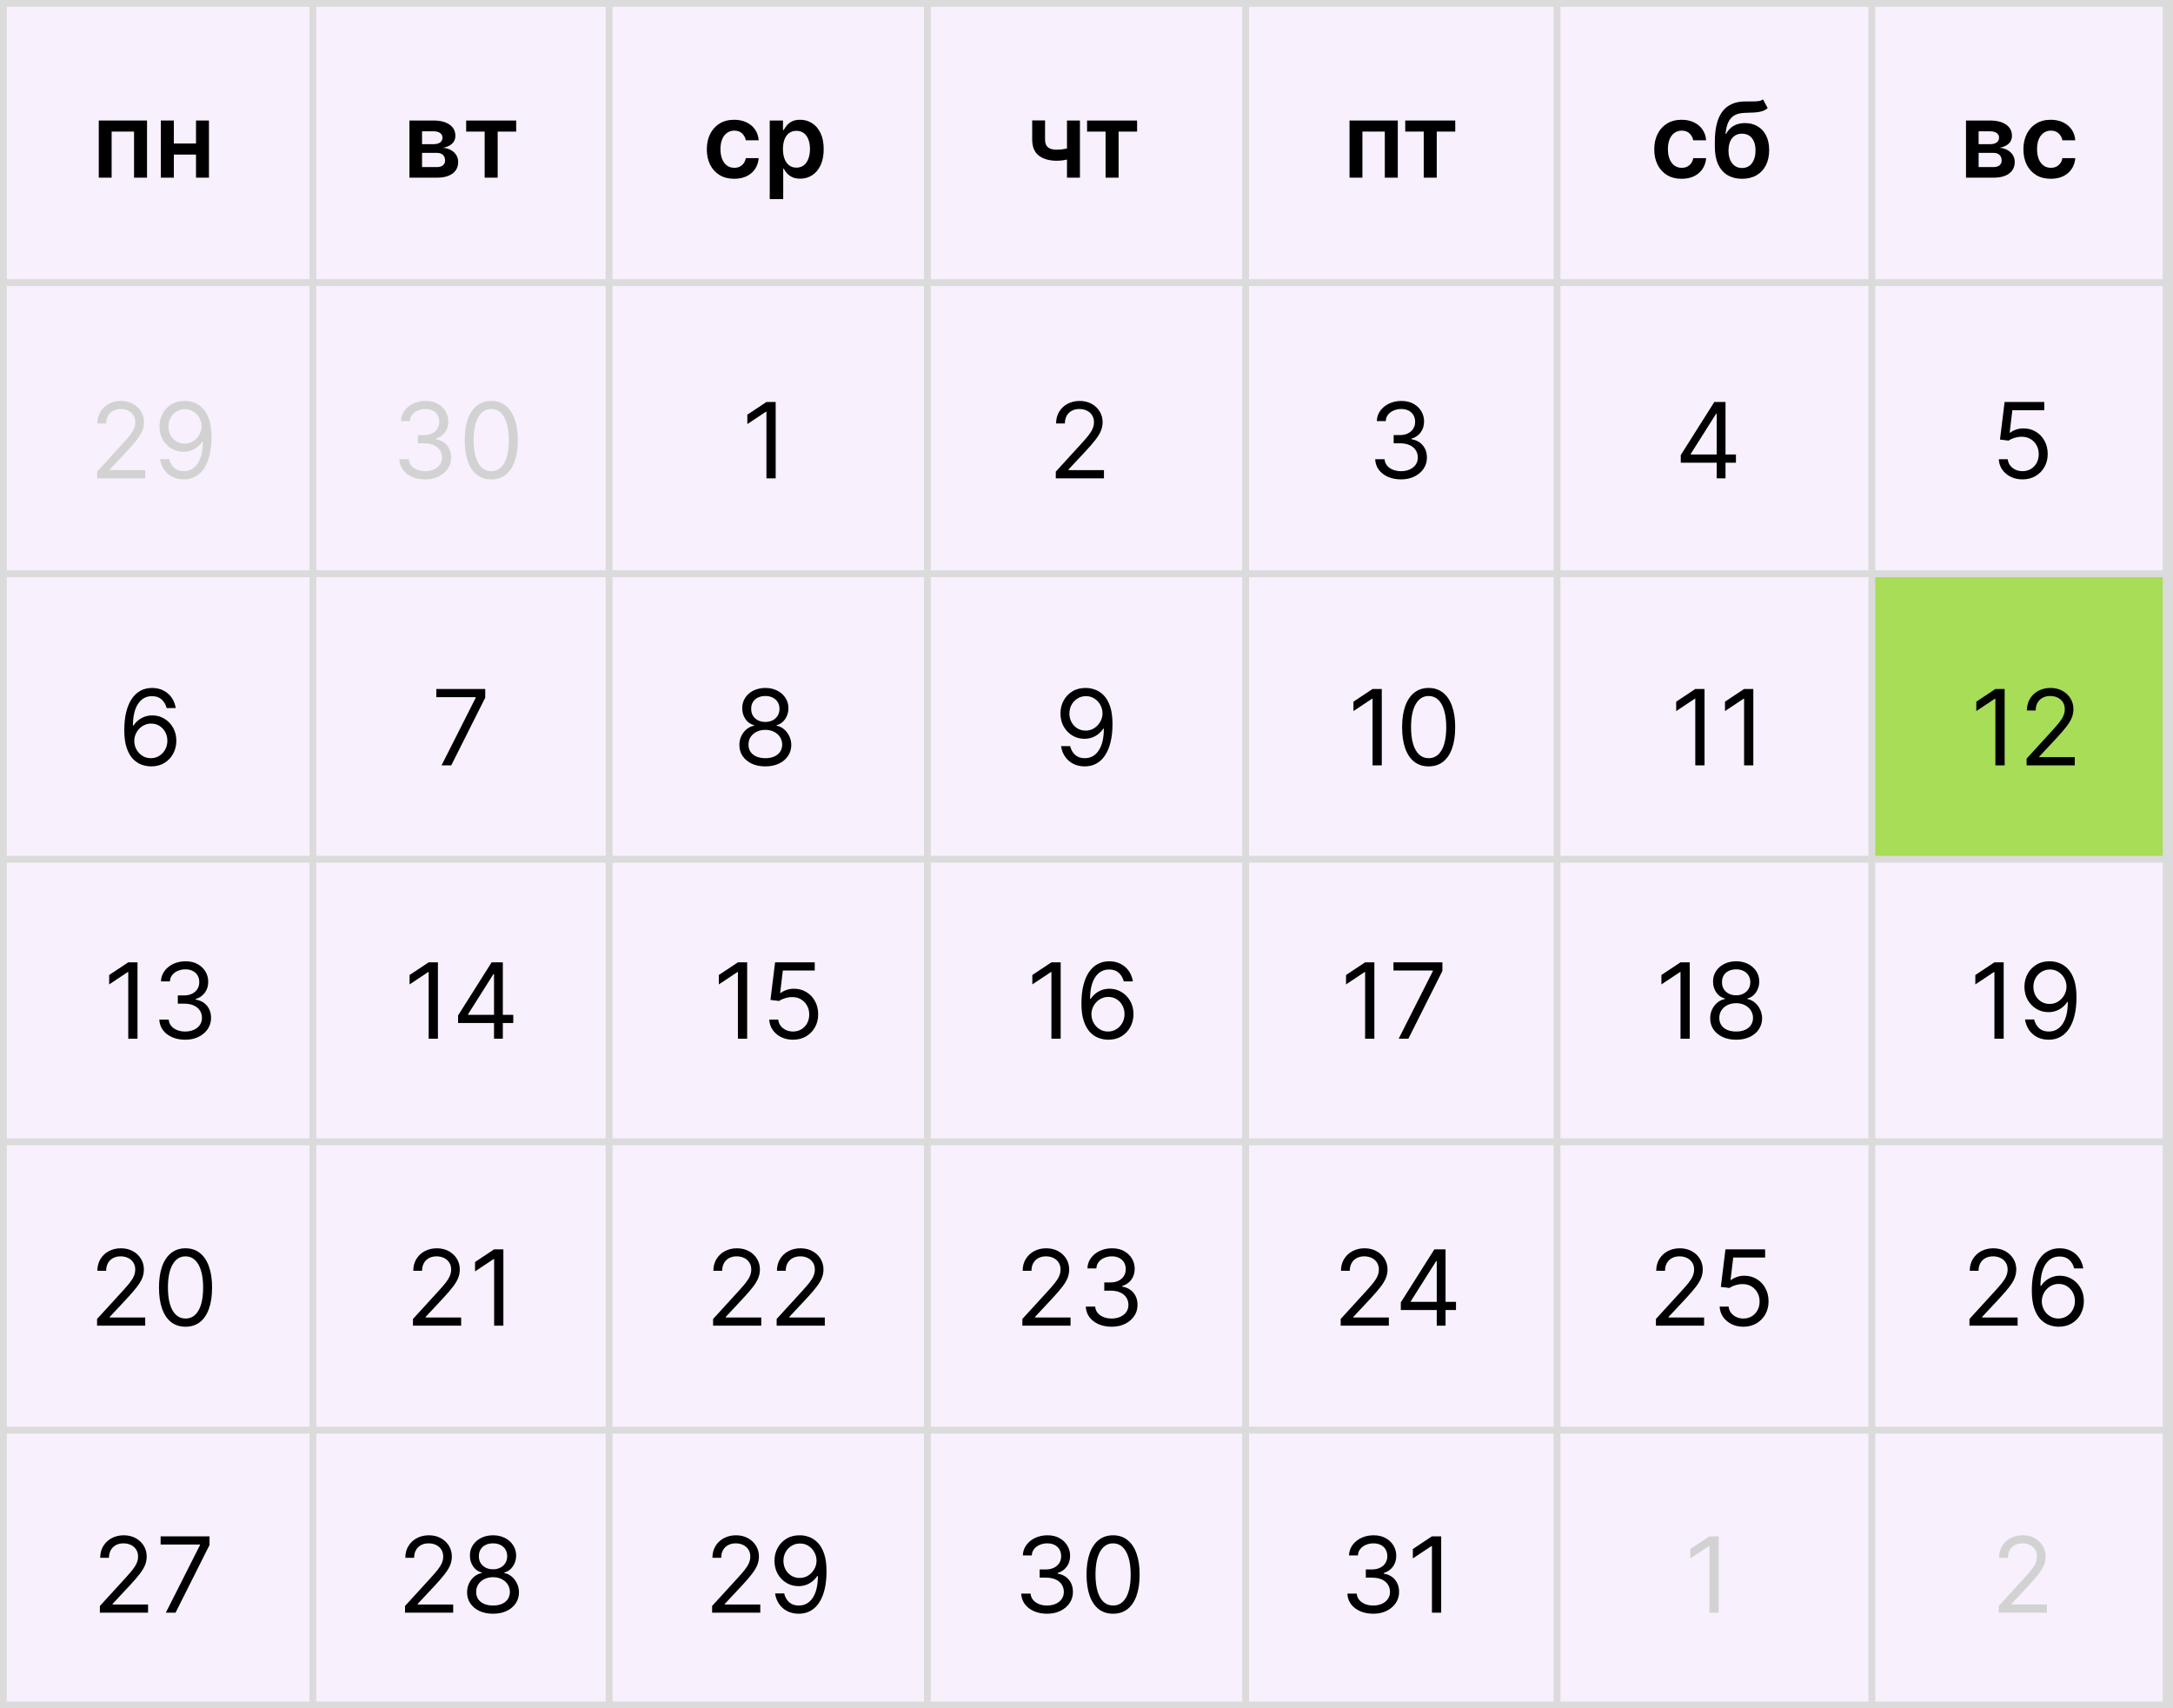
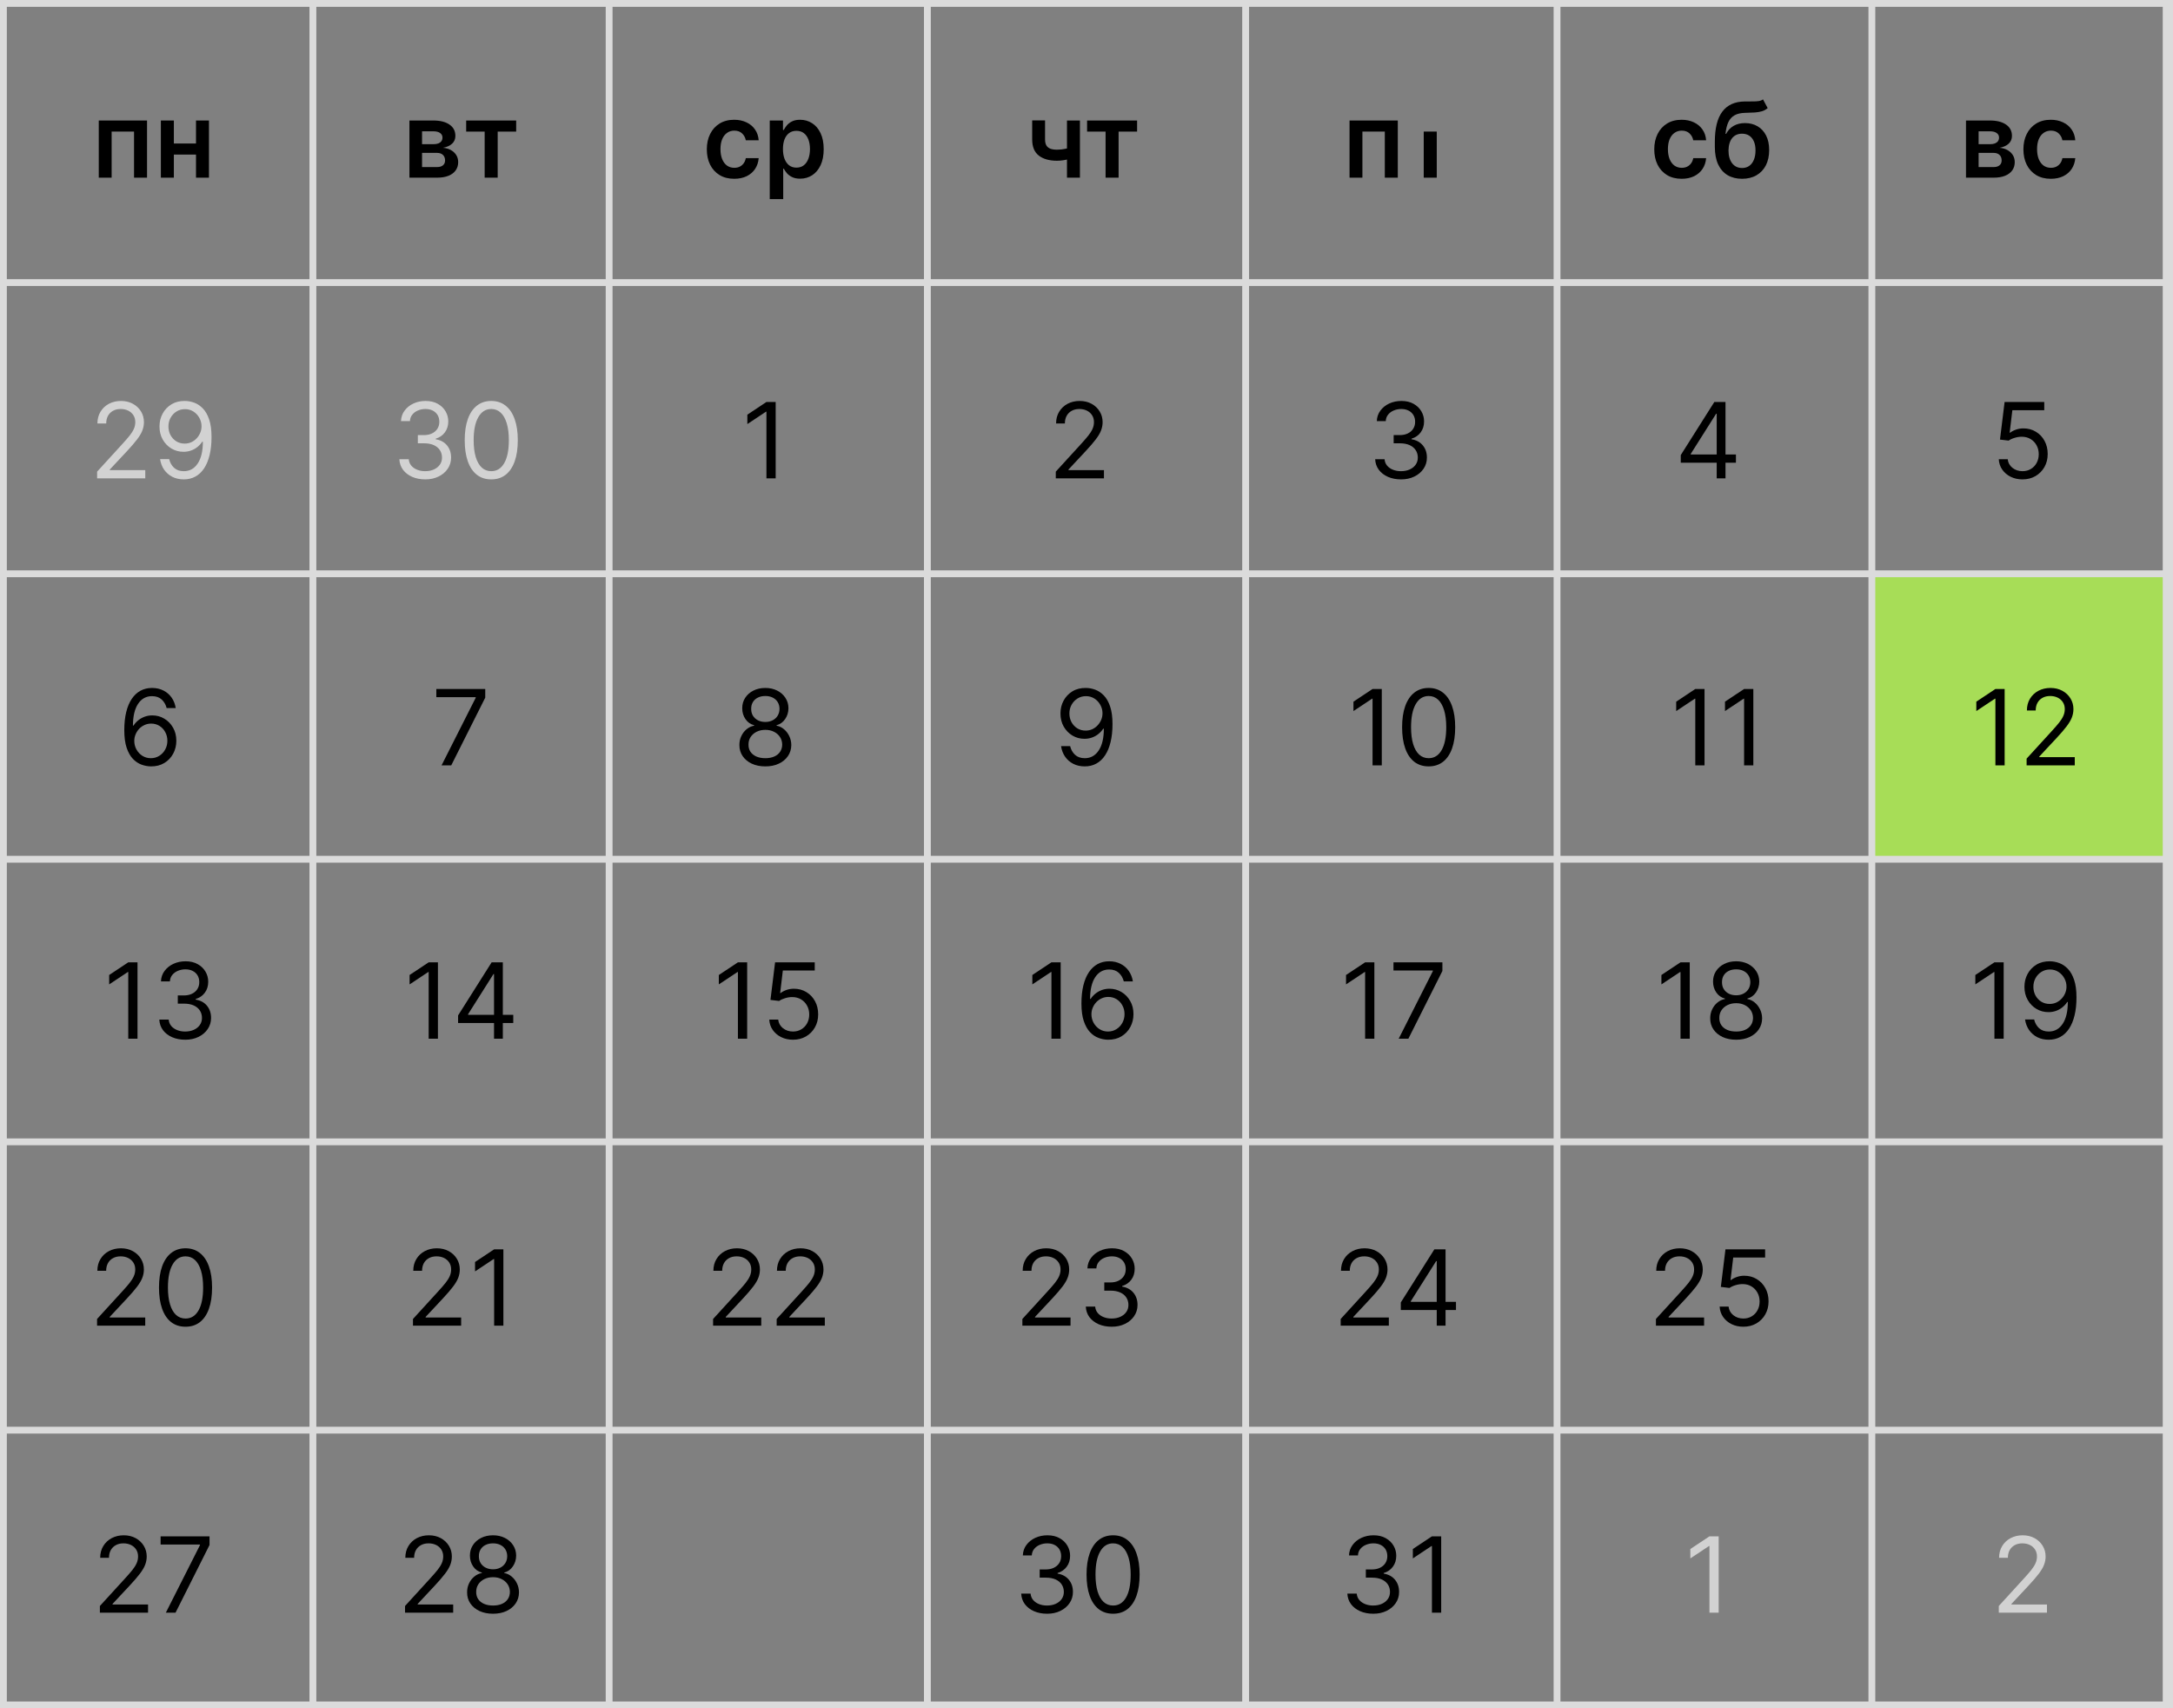
<svg xmlns="http://www.w3.org/2000/svg" width="318" height="250" viewBox="0 0 318 250" fill="none">
  <rect x="0" y="0" width="318" height="250" fill="#808080" stroke="none" />
  <g clip-path="url(#clip0_36_360)">
-     <rect width="318" height="250" fill="#F8F0FD" />
    <path d="M14.454 26V17.636H21.516V26H19.616V19.254H16.337V26H14.454ZM29.287 21.001V22.619H24.833V21.001H29.287ZM25.443 17.636V26H23.543V17.636H25.443ZM30.578 17.636V26H28.683V17.636H30.578Z" fill="black" />
    <path d="M62.24 70.153C61.52 70.153 60.878 70.029 60.314 69.782C59.754 69.534 59.309 69.191 58.978 68.751C58.65 68.307 58.472 67.792 58.443 67.207H59.818C59.847 67.567 59.971 67.878 60.189 68.14C60.407 68.398 60.693 68.598 61.045 68.74C61.398 68.882 61.789 68.953 62.218 68.953C62.698 68.953 63.124 68.869 63.495 68.702C63.866 68.534 64.157 68.302 64.368 68.003C64.579 67.705 64.684 67.36 64.684 66.967C64.684 66.556 64.582 66.194 64.379 65.881C64.175 65.565 63.877 65.317 63.484 65.139C63.091 64.961 62.611 64.872 62.044 64.872H61.149V63.672H62.044C62.487 63.672 62.877 63.592 63.211 63.432C63.549 63.272 63.813 63.046 64.002 62.755C64.195 62.464 64.291 62.122 64.291 61.73C64.291 61.351 64.208 61.022 64.04 60.742C63.873 60.462 63.637 60.244 63.331 60.087C63.029 59.931 62.673 59.853 62.262 59.853C61.876 59.853 61.513 59.924 61.171 60.066C60.833 60.204 60.556 60.406 60.342 60.671C60.127 60.933 60.011 61.249 59.992 61.62H58.683C58.705 61.035 58.881 60.522 59.212 60.082C59.543 59.638 59.976 59.293 60.511 59.045C61.049 58.798 61.64 58.675 62.284 58.675C62.975 58.675 63.568 58.815 64.062 59.094C64.557 59.371 64.937 59.736 65.202 60.191C65.468 60.646 65.601 61.137 65.601 61.664C65.601 62.293 65.435 62.83 65.104 63.273C64.777 63.717 64.331 64.025 63.768 64.195V64.283C64.473 64.399 65.024 64.699 65.421 65.183C65.817 65.663 66.015 66.258 66.015 66.967C66.015 67.574 65.85 68.12 65.519 68.603C65.192 69.084 64.744 69.462 64.177 69.738C63.609 70.014 62.964 70.153 62.24 70.153ZM71.891 70.153C71.069 70.153 70.369 69.929 69.79 69.482C69.212 69.031 68.77 68.378 68.465 67.523C68.159 66.665 68.007 65.628 68.007 64.414C68.007 63.206 68.159 62.175 68.465 61.32C68.774 60.462 69.218 59.807 69.796 59.356C70.378 58.902 71.076 58.675 71.891 58.675C72.706 58.675 73.402 58.902 73.98 59.356C74.562 59.807 75.006 60.462 75.311 61.32C75.621 62.175 75.775 63.206 75.775 64.414C75.775 65.628 75.622 66.665 75.317 67.523C75.011 68.378 74.57 69.031 73.991 69.482C73.413 69.929 72.713 70.153 71.891 70.153ZM71.891 68.953C72.706 68.953 73.338 68.56 73.789 67.774C74.24 66.989 74.466 65.868 74.466 64.414C74.466 63.446 74.362 62.622 74.155 61.942C73.951 61.262 73.657 60.744 73.271 60.388C72.889 60.031 72.429 59.853 71.891 59.853C71.083 59.853 70.452 60.251 69.998 61.048C69.543 61.84 69.316 62.962 69.316 64.414C69.316 65.381 69.418 66.203 69.621 66.879C69.825 67.556 70.118 68.071 70.5 68.423C70.885 68.776 71.349 68.953 71.891 68.953Z" fill="#D2D2D2" />
    <path d="M14.213 70V69.018L17.9 64.981C18.333 64.508 18.69 64.097 18.97 63.748C19.25 63.395 19.457 63.064 19.592 62.755C19.73 62.442 19.799 62.115 19.799 61.773C19.799 61.38 19.704 61.04 19.515 60.753C19.33 60.466 19.075 60.244 18.751 60.087C18.428 59.931 18.064 59.853 17.66 59.853C17.231 59.853 16.857 59.942 16.537 60.12C16.22 60.295 15.975 60.54 15.8 60.857C15.629 61.173 15.544 61.544 15.544 61.97H14.256C14.256 61.315 14.407 60.74 14.709 60.246C15.011 59.751 15.422 59.365 15.942 59.089C16.466 58.813 17.053 58.675 17.704 58.675C18.359 58.675 18.939 58.813 19.444 59.089C19.95 59.365 20.346 59.738 20.634 60.207C20.921 60.677 21.064 61.199 21.064 61.773C21.064 62.184 20.99 62.586 20.841 62.979C20.695 63.368 20.441 63.803 20.077 64.283C19.717 64.759 19.217 65.341 18.577 66.028L16.067 68.713V68.8H21.261V70H14.213ZM27.071 58.675C27.529 58.678 27.988 58.765 28.446 58.936C28.904 59.107 29.322 59.391 29.701 59.787C30.079 60.18 30.383 60.717 30.612 61.397C30.841 62.077 30.955 62.93 30.955 63.955C30.955 64.948 30.861 65.83 30.672 66.601C30.486 67.369 30.217 68.016 29.864 68.543C29.515 69.071 29.09 69.471 28.588 69.744C28.089 70.016 27.526 70.153 26.896 70.153C26.271 70.153 25.713 70.029 25.222 69.782C24.734 69.531 24.334 69.183 24.021 68.74C23.712 68.292 23.514 67.774 23.427 67.185H24.758C24.878 67.698 25.116 68.121 25.473 68.456C25.833 68.787 26.307 68.953 26.896 68.953C27.758 68.953 28.439 68.576 28.937 67.823C29.439 67.07 29.69 66.007 29.69 64.632H29.602C29.399 64.937 29.157 65.201 28.877 65.423C28.597 65.645 28.286 65.816 27.944 65.936C27.602 66.056 27.238 66.116 26.853 66.116C26.213 66.116 25.625 65.957 25.091 65.641C24.56 65.321 24.134 64.883 23.814 64.326C23.498 63.766 23.34 63.126 23.34 62.406C23.34 61.722 23.492 61.097 23.798 60.529C24.107 59.958 24.54 59.504 25.096 59.166C25.656 58.827 26.314 58.664 27.071 58.675ZM27.071 59.875C26.613 59.875 26.2 59.989 25.833 60.218C25.469 60.444 25.18 60.749 24.965 61.135C24.754 61.517 24.649 61.941 24.649 62.406C24.649 62.871 24.751 63.295 24.954 63.677C25.162 64.055 25.443 64.357 25.8 64.583C26.16 64.805 26.569 64.915 27.027 64.915C27.373 64.915 27.695 64.848 27.993 64.714C28.291 64.576 28.551 64.388 28.773 64.152C28.999 63.912 29.175 63.641 29.302 63.339C29.43 63.033 29.493 62.715 29.493 62.384C29.493 61.948 29.388 61.539 29.177 61.157C28.97 60.775 28.682 60.466 28.315 60.229C27.951 59.993 27.537 59.875 27.071 59.875Z" fill="#D2D2D2" />
    <path d="M200.97 236.153C200.25 236.153 199.608 236.029 199.045 235.782C198.484 235.534 198.039 235.191 197.708 234.751C197.381 234.307 197.202 233.792 197.173 233.207H198.548C198.577 233.567 198.701 233.878 198.919 234.14C199.137 234.398 199.423 234.598 199.776 234.74C200.128 234.882 200.519 234.953 200.948 234.953C201.429 234.953 201.854 234.869 202.225 234.702C202.596 234.534 202.887 234.302 203.098 234.003C203.309 233.705 203.414 233.36 203.414 232.967C203.414 232.556 203.313 232.194 203.109 231.881C202.905 231.565 202.607 231.317 202.214 231.139C201.821 230.961 201.341 230.872 200.774 230.872H199.879V229.672H200.774C201.218 229.672 201.607 229.592 201.941 229.432C202.28 229.272 202.543 229.046 202.732 228.755C202.925 228.464 203.022 228.122 203.022 227.73C203.022 227.351 202.938 227.022 202.771 226.742C202.603 226.462 202.367 226.244 202.061 226.087C201.76 225.931 201.403 225.853 200.992 225.853C200.607 225.853 200.243 225.924 199.901 226.066C199.563 226.204 199.286 226.406 199.072 226.671C198.857 226.933 198.741 227.249 198.723 227.62H197.413C197.435 227.035 197.612 226.522 197.943 226.082C198.273 225.638 198.706 225.293 199.241 225.045C199.779 224.798 200.37 224.674 201.014 224.674C201.705 224.674 202.298 224.814 202.792 225.095C203.287 225.371 203.667 225.736 203.933 226.191C204.198 226.646 204.331 227.137 204.331 227.664C204.331 228.293 204.165 228.83 203.834 229.273C203.507 229.717 203.062 230.024 202.498 230.195V230.283C203.203 230.399 203.754 230.699 204.151 231.183C204.547 231.663 204.745 232.258 204.745 232.967C204.745 233.574 204.58 234.12 204.249 234.603C203.922 235.083 203.474 235.462 202.907 235.738C202.34 236.015 201.694 236.153 200.97 236.153ZM210.905 224.827V236H209.552V226.246H209.486L206.759 228.057V226.682L209.552 224.827H210.905Z" fill="black" />
    <path d="M251.514 224.827V236H250.161V226.246H250.095L247.368 228.057V226.682L250.161 224.827H251.514Z" fill="#D2D2D2" />
    <path d="M292.506 236V235.018L296.194 230.981C296.626 230.508 296.983 230.097 297.263 229.748C297.543 229.395 297.75 229.064 297.885 228.755C298.023 228.442 298.092 228.115 298.092 227.773C298.092 227.38 297.998 227.04 297.808 226.753C297.623 226.466 297.368 226.244 297.045 226.087C296.721 225.931 296.357 225.853 295.954 225.853C295.524 225.853 295.15 225.942 294.83 226.12C294.513 226.295 294.268 226.54 294.093 226.857C293.922 227.173 293.837 227.544 293.837 227.97H292.549C292.549 227.315 292.7 226.74 293.002 226.246C293.304 225.751 293.715 225.365 294.235 225.089C294.759 224.813 295.346 224.674 295.997 224.674C296.652 224.674 297.232 224.813 297.738 225.089C298.243 225.365 298.64 225.738 298.927 226.207C299.214 226.677 299.358 227.199 299.358 227.773C299.358 228.184 299.283 228.586 299.134 228.979C298.989 229.368 298.734 229.803 298.37 230.283C298.01 230.759 297.51 231.341 296.87 232.028L294.361 234.713V234.8H299.554V236H292.506Z" fill="#D2D2D2" />
    <path d="M113.514 58.827V70H112.161V60.246H112.095L109.368 62.057V60.682L112.161 58.827H113.514Z" fill="black" />
    <path d="M154.506 70V69.018L158.194 64.981C158.626 64.508 158.983 64.097 159.263 63.748C159.543 63.395 159.75 63.064 159.885 62.755C160.023 62.442 160.092 62.115 160.092 61.773C160.092 61.38 159.998 61.04 159.808 60.753C159.623 60.466 159.368 60.244 159.045 60.087C158.721 59.931 158.357 59.853 157.954 59.853C157.524 59.853 157.15 59.942 156.83 60.12C156.513 60.295 156.268 60.54 156.093 60.857C155.922 61.173 155.837 61.544 155.837 61.97H154.549C154.549 61.315 154.7 60.74 155.002 60.246C155.304 59.751 155.715 59.365 156.235 59.089C156.759 58.813 157.346 58.675 157.997 58.675C158.652 58.675 159.232 58.813 159.738 59.089C160.243 59.365 160.64 59.738 160.927 60.207C161.214 60.677 161.358 61.199 161.358 61.773C161.358 62.184 161.283 62.586 161.134 62.979C160.989 63.368 160.734 63.803 160.37 64.283C160.01 64.759 159.51 65.341 158.87 66.028L156.361 68.713V68.8H161.554V70H154.506Z" fill="black" />
    <path d="M205.041 70.153C204.321 70.153 203.679 70.029 203.115 69.782C202.555 69.534 202.11 69.191 201.779 68.751C201.451 68.307 201.273 67.792 201.244 67.207H202.619C202.648 67.567 202.771 67.878 202.99 68.14C203.208 68.398 203.493 68.598 203.846 68.74C204.199 68.882 204.59 68.953 205.019 68.953C205.499 68.953 205.925 68.869 206.296 68.702C206.667 68.534 206.958 68.302 207.169 68.003C207.379 67.705 207.485 67.36 207.485 66.967C207.485 66.556 207.383 66.194 207.179 65.881C206.976 65.565 206.678 65.317 206.285 65.139C205.892 64.961 205.412 64.872 204.845 64.872H203.95V63.672H204.845C205.288 63.672 205.677 63.592 206.012 63.432C206.35 63.272 206.614 63.046 206.803 62.755C206.996 62.464 207.092 62.122 207.092 61.73C207.092 61.351 207.009 61.022 206.841 60.742C206.674 60.462 206.438 60.244 206.132 60.087C205.83 59.931 205.474 59.853 205.063 59.853C204.677 59.853 204.314 59.924 203.972 60.066C203.633 60.204 203.357 60.406 203.142 60.671C202.928 60.933 202.811 61.249 202.793 61.62H201.484C201.506 61.035 201.682 60.522 202.013 60.082C202.344 59.638 202.777 59.293 203.312 59.045C203.85 58.798 204.441 58.675 205.085 58.675C205.776 58.675 206.368 58.815 206.863 59.094C207.358 59.371 207.738 59.736 208.003 60.191C208.269 60.646 208.401 61.137 208.401 61.664C208.401 62.293 208.236 62.83 207.905 63.273C207.578 63.717 207.132 64.025 206.568 64.195V64.283C207.274 64.399 207.825 64.699 208.221 65.183C208.618 65.663 208.816 66.258 208.816 66.967C208.816 67.574 208.651 68.12 208.32 68.603C207.992 69.084 207.545 69.462 206.978 69.738C206.41 70.014 205.765 70.153 205.041 70.153Z" fill="black" />
    <path d="M245.966 67.709V66.596L250.876 58.827H251.684V60.551H251.138L247.428 66.421V66.508H254.04V67.709H245.966ZM251.225 70V67.371V66.852V58.827H252.513V70H251.225Z" fill="black" />
    <path d="M295.975 70.153C295.335 70.153 294.758 70.025 294.245 69.771C293.733 69.516 293.322 69.167 293.012 68.723C292.703 68.28 292.534 67.774 292.505 67.207H293.814C293.865 67.712 294.094 68.131 294.502 68.462C294.913 68.789 295.404 68.953 295.975 68.953C296.433 68.953 296.84 68.845 297.197 68.631C297.557 68.416 297.839 68.121 298.042 67.747C298.25 67.369 298.353 66.941 298.353 66.465C298.353 65.978 298.246 65.543 298.031 65.161C297.821 64.775 297.53 64.472 297.159 64.25C296.788 64.028 296.364 63.915 295.887 63.912C295.546 63.908 295.195 63.961 294.835 64.07C294.475 64.175 294.178 64.312 293.945 64.479L292.68 64.326L293.356 58.827H299.161V60.027H294.491L294.098 63.322H294.164C294.393 63.141 294.68 62.99 295.026 62.87C295.371 62.75 295.731 62.69 296.106 62.69C296.789 62.69 297.399 62.853 297.933 63.181C298.472 63.504 298.893 63.948 299.199 64.512C299.508 65.076 299.663 65.719 299.663 66.443C299.663 67.156 299.503 67.792 299.183 68.353C298.866 68.909 298.43 69.349 297.873 69.673C297.317 69.993 296.684 70.153 295.975 70.153Z" fill="black" />
    <path d="M64.618 112L69.615 102.115V102.027H63.854V100.827H71.011V102.093L66.036 112H64.618Z" fill="black" />
    <path d="M112.002 112.153C111.253 112.153 110.591 112.02 110.016 111.755C109.445 111.485 109 111.116 108.68 110.647C108.36 110.174 108.201 109.636 108.205 109.032C108.201 108.559 108.294 108.123 108.483 107.723C108.672 107.319 108.931 106.983 109.258 106.714C109.589 106.441 109.958 106.268 110.365 106.195V106.13C109.831 105.992 109.405 105.692 109.089 105.23C108.772 104.764 108.616 104.235 108.62 103.642C108.616 103.075 108.76 102.568 109.051 102.12C109.342 101.673 109.742 101.32 110.251 101.062C110.764 100.804 111.347 100.674 112.002 100.674C112.649 100.674 113.228 100.804 113.737 101.062C114.246 101.32 114.646 101.673 114.937 102.12C115.232 102.568 115.381 103.075 115.384 103.642C115.381 104.235 115.219 104.764 114.899 105.23C114.582 105.692 114.162 105.992 113.639 106.13V106.195C114.042 106.268 114.406 106.441 114.73 106.714C115.053 106.983 115.312 107.319 115.504 107.723C115.697 108.123 115.795 108.559 115.799 109.032C115.795 109.636 115.632 110.174 115.308 110.647C114.988 111.116 114.542 111.485 113.971 111.755C113.404 112.02 112.748 112.153 112.002 112.153ZM112.002 110.953C112.508 110.953 112.944 110.871 113.311 110.707C113.679 110.543 113.962 110.312 114.162 110.014C114.362 109.716 114.464 109.367 114.468 108.967C114.464 108.545 114.355 108.172 114.141 107.848C113.926 107.525 113.633 107.27 113.262 107.085C112.895 106.899 112.475 106.806 112.002 106.806C111.526 106.806 111.1 106.899 110.725 107.085C110.354 107.27 110.062 107.525 109.847 107.848C109.636 108.172 109.533 108.545 109.536 108.967C109.533 109.367 109.629 109.716 109.825 110.014C110.025 110.312 110.311 110.543 110.682 110.707C111.053 110.871 111.493 110.953 112.002 110.953ZM112.002 105.65C112.402 105.65 112.757 105.57 113.066 105.41C113.379 105.25 113.624 105.026 113.802 104.739C113.981 104.451 114.071 104.115 114.075 103.73C114.071 103.351 113.982 103.022 113.808 102.742C113.633 102.458 113.391 102.24 113.082 102.087C112.773 101.931 112.413 101.853 112.002 101.853C111.584 101.853 111.218 101.931 110.905 102.087C110.593 102.24 110.351 102.458 110.18 102.742C110.009 103.022 109.925 103.351 109.929 103.73C109.925 104.115 110.011 104.451 110.185 104.739C110.364 105.026 110.609 105.25 110.922 105.41C111.235 105.57 111.595 105.65 112.002 105.65Z" fill="black" />
    <path d="M158.92 100.674C159.378 100.678 159.837 100.765 160.295 100.936C160.753 101.107 161.172 101.391 161.55 101.787C161.928 102.18 162.232 102.717 162.461 103.397C162.69 104.077 162.805 104.93 162.805 105.955C162.805 106.948 162.71 107.83 162.521 108.601C162.335 109.369 162.066 110.016 161.713 110.543C161.364 111.071 160.939 111.471 160.437 111.744C159.939 112.016 159.375 112.153 158.746 112.153C158.12 112.153 157.562 112.029 157.071 111.782C156.583 111.531 156.183 111.183 155.871 110.74C155.561 110.292 155.363 109.774 155.276 109.185H156.607C156.727 109.698 156.965 110.122 157.322 110.456C157.682 110.787 158.156 110.953 158.746 110.953C159.608 110.953 160.288 110.576 160.786 109.823C161.288 109.07 161.539 108.007 161.539 106.632H161.452C161.248 106.937 161.006 107.201 160.726 107.423C160.446 107.645 160.135 107.816 159.793 107.936C159.451 108.056 159.088 108.116 158.702 108.116C158.062 108.116 157.475 107.958 156.94 107.641C156.409 107.321 155.983 106.883 155.663 106.326C155.347 105.766 155.189 105.126 155.189 104.406C155.189 103.722 155.341 103.097 155.647 102.529C155.956 101.958 156.389 101.504 156.945 101.165C157.505 100.827 158.164 100.664 158.92 100.674ZM158.92 101.875C158.462 101.875 158.049 101.989 157.682 102.218C157.318 102.444 157.029 102.749 156.814 103.135C156.603 103.517 156.498 103.94 156.498 104.406C156.498 104.872 156.6 105.295 156.803 105.677C157.011 106.055 157.293 106.357 157.649 106.583C158.009 106.805 158.418 106.916 158.877 106.916C159.222 106.916 159.544 106.848 159.842 106.714C160.14 106.575 160.4 106.388 160.622 106.152C160.848 105.912 161.024 105.641 161.151 105.339C161.279 105.033 161.342 104.715 161.342 104.384C161.342 103.948 161.237 103.539 161.026 103.157C160.819 102.775 160.531 102.466 160.164 102.229C159.8 101.993 159.386 101.875 158.92 101.875Z" fill="black" />
    <path d="M202.213 100.827V112H200.86V102.246H200.795L198.067 104.057V102.682L200.86 100.827H202.213ZM209.071 112.153C208.249 112.153 207.549 111.929 206.97 111.482C206.392 111.031 205.95 110.378 205.645 109.523C205.339 108.665 205.186 107.628 205.186 106.414C205.186 105.206 205.339 104.175 205.645 103.32C205.954 102.462 206.397 101.807 206.976 101.356C207.558 100.902 208.256 100.674 209.071 100.674C209.885 100.674 210.582 100.902 211.16 101.356C211.742 101.807 212.186 102.462 212.491 103.32C212.8 104.175 212.955 105.206 212.955 106.414C212.955 107.628 212.802 108.665 212.497 109.523C212.191 110.378 211.749 111.031 211.171 111.482C210.593 111.929 209.893 112.153 209.071 112.153ZM209.071 110.953C209.885 110.953 210.518 110.56 210.969 109.774C211.42 108.989 211.646 107.868 211.646 106.414C211.646 105.446 211.542 104.622 211.335 103.942C211.131 103.262 210.836 102.744 210.451 102.387C210.069 102.031 209.609 101.853 209.071 101.853C208.263 101.853 207.632 102.251 207.178 103.048C206.723 103.84 206.496 104.962 206.496 106.414C206.496 107.381 206.597 108.203 206.801 108.879C207.005 109.556 207.298 110.071 207.679 110.423C208.065 110.776 208.529 110.953 209.071 110.953Z" fill="black" />
    <path d="M249.443 100.827V112H248.09V102.246H248.025L245.297 104.057V102.682L248.09 100.827H249.443ZM256.584 100.827V112H255.232V102.246H255.166L252.438 104.057V102.682L255.232 100.827H256.584Z" fill="black" />
    <rect x="274" y="84" width="64" height="42" fill="#A7DD57" />
    <path d="M293.363 100.827V112H292.01V102.246H291.945L289.217 104.057V102.682L292.01 100.827H293.363ZM296.576 112V111.018L300.264 106.981C300.697 106.508 301.053 106.097 301.334 105.748C301.614 105.395 301.821 105.064 301.955 104.755C302.094 104.442 302.163 104.115 302.163 103.773C302.163 103.38 302.068 103.04 301.879 102.753C301.694 102.466 301.439 102.244 301.115 102.087C300.792 101.931 300.428 101.853 300.024 101.853C299.595 101.853 299.22 101.942 298.9 102.12C298.584 102.295 298.338 102.54 298.164 102.857C297.993 103.173 297.908 103.544 297.908 103.97H296.62C296.62 103.315 296.771 102.74 297.073 102.246C297.375 101.751 297.786 101.365 298.306 101.089C298.829 100.813 299.417 100.674 300.068 100.674C300.723 100.674 301.303 100.813 301.808 101.089C302.314 101.365 302.71 101.738 302.997 102.207C303.285 102.677 303.428 103.199 303.428 103.773C303.428 104.184 303.354 104.586 303.205 104.979C303.059 105.368 302.805 105.803 302.441 106.283C302.081 106.759 301.581 107.341 300.941 108.028L298.431 110.713V110.8H303.625V112H296.576Z" fill="black" />
    <path d="M64.086 140.827V152H62.733V142.246H62.667L59.939 144.057V142.682L62.733 140.827H64.086ZM67.037 149.709V148.596L71.947 140.827H72.754V142.551H72.209L68.499 148.421V148.509H75.111V149.709H67.037ZM72.296 152V149.37V148.852V140.827H73.584V152H72.296Z" fill="black" />
    <path d="M109.341 140.827V152H107.988V142.246H107.922L105.194 144.057V142.682L107.988 140.827H109.341ZM116.045 152.153C115.405 152.153 114.829 152.025 114.316 151.771C113.803 151.516 113.392 151.167 113.083 150.723C112.774 150.28 112.605 149.774 112.576 149.207H113.885C113.936 149.712 114.165 150.131 114.572 150.462C114.983 150.789 115.474 150.953 116.045 150.953C116.504 150.953 116.911 150.845 117.267 150.631C117.627 150.416 117.909 150.122 118.113 149.747C118.32 149.369 118.424 148.941 118.424 148.465C118.424 147.978 118.317 147.543 118.102 147.161C117.891 146.775 117.6 146.472 117.229 146.25C116.858 146.028 116.435 145.915 115.958 145.912C115.616 145.908 115.265 145.961 114.905 146.07C114.545 146.175 114.249 146.312 114.016 146.479L112.75 146.326L113.427 140.827H119.231V142.027H114.561L114.169 145.323H114.234C114.463 145.141 114.751 144.99 115.096 144.87C115.442 144.75 115.802 144.69 116.176 144.69C116.86 144.69 117.469 144.853 118.004 145.181C118.542 145.504 118.964 145.948 119.27 146.512C119.579 147.076 119.733 147.719 119.733 148.443C119.733 149.156 119.573 149.792 119.253 150.352C118.937 150.909 118.5 151.349 117.944 151.673C117.387 151.993 116.755 152.153 116.045 152.153Z" fill="black" />
    <path d="M155.221 140.827V152H153.868V142.246H153.802L151.074 144.057V142.682L153.868 140.827H155.221ZM162.144 152.153C161.685 152.145 161.227 152.058 160.769 151.891C160.311 151.724 159.892 151.442 159.514 151.045C159.136 150.645 158.832 150.105 158.603 149.425C158.374 148.741 158.259 147.883 158.259 146.85C158.259 145.861 158.352 144.984 158.538 144.221C158.723 143.453 158.992 142.808 159.345 142.284C159.698 141.756 160.123 141.356 160.621 141.084C161.123 140.811 161.689 140.674 162.318 140.674C162.944 140.674 163.5 140.8 163.988 141.051C164.479 141.298 164.879 141.644 165.188 142.087C165.497 142.531 165.697 143.042 165.788 143.62H164.457C164.333 143.119 164.093 142.702 163.737 142.371C163.38 142.04 162.907 141.875 162.318 141.875C161.453 141.875 160.771 142.251 160.272 143.004C159.778 143.757 159.529 144.813 159.525 146.174H159.612C159.816 145.864 160.058 145.601 160.338 145.383C160.621 145.161 160.934 144.99 161.276 144.87C161.618 144.75 161.98 144.69 162.362 144.69C163.002 144.69 163.587 144.85 164.118 145.17C164.649 145.486 165.075 145.924 165.395 146.485C165.715 147.041 165.875 147.679 165.875 148.399C165.875 149.09 165.721 149.723 165.411 150.298C165.102 150.869 164.668 151.324 164.108 151.662C163.551 151.996 162.896 152.16 162.144 152.153ZM162.144 150.953C162.602 150.953 163.013 150.838 163.377 150.609C163.744 150.38 164.033 150.072 164.244 149.687C164.459 149.301 164.566 148.872 164.566 148.399C164.566 147.937 164.462 147.517 164.255 147.139C164.051 146.757 163.769 146.454 163.409 146.228C163.053 146.003 162.645 145.89 162.187 145.89C161.842 145.89 161.52 145.959 161.222 146.097C160.923 146.232 160.661 146.417 160.436 146.654C160.214 146.89 160.04 147.161 159.912 147.467C159.785 147.768 159.721 148.087 159.721 148.421C159.721 148.865 159.825 149.28 160.032 149.665C160.243 150.051 160.531 150.362 160.894 150.598C161.262 150.834 161.678 150.953 162.144 150.953Z" fill="black" />
    <path d="M201.126 140.827V152H199.773V142.246H199.707L196.98 144.057V142.682L199.773 140.827H201.126ZM204.688 152L209.685 142.115V142.027H203.924V140.827H211.082V142.093L206.106 152H204.688Z" fill="black" />
    <path d="M247.281 140.827V152H245.928V142.246H245.862L243.134 144.057V142.682L245.928 140.827H247.281ZM254.073 152.153C253.323 152.153 252.661 152.02 252.087 151.755C251.516 151.485 251.07 151.116 250.75 150.647C250.43 150.174 250.272 149.636 250.276 149.032C250.272 148.559 250.365 148.123 250.554 147.723C250.743 147.319 251.001 146.983 251.329 146.714C251.66 146.441 252.029 146.268 252.436 146.195V146.13C251.901 145.992 251.476 145.692 251.159 145.23C250.843 144.764 250.687 144.235 250.69 143.642C250.687 143.075 250.83 142.568 251.121 142.12C251.412 141.673 251.812 141.32 252.321 141.062C252.834 140.804 253.418 140.674 254.073 140.674C254.72 140.674 255.298 140.804 255.807 141.062C256.317 141.32 256.717 141.673 257.008 142.12C257.302 142.568 257.451 143.075 257.455 143.642C257.451 144.235 257.29 144.764 256.969 145.23C256.653 145.692 256.233 145.992 255.709 146.13V146.195C256.113 146.268 256.477 146.441 256.8 146.714C257.124 146.983 257.382 147.319 257.575 147.723C257.768 148.123 257.866 148.559 257.87 149.032C257.866 149.636 257.702 150.174 257.379 150.647C257.059 151.116 256.613 151.485 256.042 151.755C255.475 152.02 254.818 152.153 254.073 152.153ZM254.073 150.953C254.578 150.953 255.015 150.871 255.382 150.707C255.749 150.543 256.033 150.312 256.233 150.014C256.433 149.716 256.535 149.367 256.539 148.967C256.535 148.545 256.426 148.172 256.211 147.848C255.997 147.525 255.704 147.27 255.333 147.085C254.966 146.899 254.545 146.806 254.073 146.806C253.596 146.806 253.171 146.899 252.796 147.085C252.425 147.27 252.132 147.525 251.918 147.848C251.707 148.172 251.603 148.545 251.607 148.967C251.603 149.367 251.7 149.716 251.896 150.014C252.096 150.312 252.381 150.543 252.752 150.707C253.123 150.871 253.563 150.953 254.073 150.953ZM254.073 145.65C254.473 145.65 254.827 145.57 255.136 145.41C255.449 145.25 255.695 145.026 255.873 144.739C256.051 144.451 256.142 144.115 256.146 143.73C256.142 143.351 256.053 143.022 255.878 142.742C255.704 142.458 255.462 142.24 255.153 142.087C254.844 141.931 254.484 141.853 254.073 141.853C253.654 141.853 253.289 141.931 252.976 142.087C252.663 142.24 252.421 142.458 252.251 142.742C252.08 143.022 251.996 143.351 252 143.73C251.996 144.115 252.081 144.451 252.256 144.739C252.434 145.026 252.68 145.25 252.992 145.41C253.305 145.57 253.665 145.65 254.073 145.65Z" fill="black" />
    <path d="M293.221 140.827V152H291.868V142.246H291.802L289.074 144.057V142.682L291.868 140.827H293.221ZM299.991 140.674C300.449 140.678 300.907 140.765 301.366 140.936C301.824 141.107 302.242 141.391 302.62 141.787C302.999 142.18 303.302 142.717 303.531 143.397C303.761 144.077 303.875 144.93 303.875 145.955C303.875 146.948 303.781 147.83 303.591 148.601C303.406 149.369 303.137 150.016 302.784 150.543C302.435 151.071 302.009 151.471 301.507 151.744C301.009 152.016 300.445 152.153 299.816 152.153C299.191 152.153 298.632 152.029 298.141 151.782C297.654 151.531 297.254 151.183 296.941 150.74C296.632 150.292 296.434 149.774 296.347 149.185H297.678C297.798 149.698 298.036 150.122 298.392 150.456C298.752 150.787 299.227 150.953 299.816 150.953C300.678 150.953 301.358 150.576 301.857 149.823C302.358 149.07 302.609 148.007 302.609 146.632H302.522C302.318 146.937 302.077 147.201 301.797 147.423C301.517 147.645 301.206 147.816 300.864 147.936C300.522 148.056 300.158 148.116 299.773 148.116C299.132 148.116 298.545 147.958 298.01 147.641C297.479 147.321 297.054 146.883 296.734 146.326C296.417 145.766 296.259 145.126 296.259 144.406C296.259 143.722 296.412 143.097 296.718 142.529C297.027 141.958 297.459 141.504 298.016 141.165C298.576 140.827 299.234 140.664 299.991 140.674ZM299.991 141.875C299.533 141.875 299.12 141.989 298.752 142.218C298.389 142.444 298.1 142.749 297.885 143.135C297.674 143.517 297.569 143.94 297.569 144.406C297.569 144.872 297.67 145.295 297.874 145.677C298.081 146.055 298.363 146.357 298.72 146.583C299.08 146.805 299.489 146.916 299.947 146.916C300.293 146.916 300.615 146.848 300.913 146.714C301.211 146.575 301.471 146.388 301.693 146.152C301.918 145.912 302.095 145.641 302.222 145.339C302.349 145.033 302.413 144.715 302.413 144.384C302.413 143.948 302.308 143.539 302.097 143.157C301.889 142.775 301.602 142.466 301.235 142.229C300.871 141.993 300.456 141.875 299.991 141.875Z" fill="black" />
    <path d="M60.435 194V193.018L64.123 188.981C64.556 188.508 64.912 188.097 65.192 187.748C65.472 187.395 65.68 187.064 65.814 186.755C65.953 186.442 66.022 186.115 66.022 185.773C66.022 185.38 65.927 185.04 65.738 184.753C65.552 184.466 65.298 184.244 64.974 184.087C64.65 183.931 64.287 183.853 63.883 183.853C63.454 183.853 63.079 183.942 62.759 184.12C62.443 184.295 62.197 184.54 62.023 184.857C61.852 185.173 61.766 185.544 61.766 185.97H60.479C60.479 185.315 60.63 184.74 60.932 184.246C61.233 183.751 61.645 183.365 62.165 183.089C62.688 182.813 63.276 182.674 63.927 182.674C64.581 182.674 65.161 182.813 65.667 183.089C66.172 183.365 66.569 183.738 66.856 184.207C67.144 184.677 67.287 185.199 67.287 185.773C67.287 186.184 67.213 186.586 67.064 186.979C66.918 187.368 66.663 187.803 66.3 188.283C65.94 188.759 65.44 189.341 64.799 190.028L62.29 192.713V192.8H67.484V194H60.435ZM73.665 182.827V194H72.312V184.246H72.246L69.519 186.057V184.682L72.312 182.827H73.665Z" fill="black" />
    <path d="M104.355 194V193.018L108.043 188.981C108.476 188.508 108.832 188.097 109.112 187.748C109.392 187.395 109.6 187.064 109.734 186.755C109.872 186.442 109.941 186.115 109.941 185.773C109.941 185.38 109.847 185.04 109.658 184.753C109.472 184.466 109.218 184.244 108.894 184.087C108.57 183.931 108.207 183.853 107.803 183.853C107.374 183.853 106.999 183.942 106.679 184.12C106.363 184.295 106.117 184.54 105.943 184.857C105.772 185.173 105.686 185.544 105.686 185.97H104.399C104.399 185.315 104.55 184.74 104.851 184.246C105.153 183.751 105.564 183.365 106.084 183.089C106.608 182.813 107.195 182.674 107.846 182.674C108.501 182.674 109.081 182.813 109.587 183.089C110.092 183.365 110.489 183.738 110.776 184.207C111.063 184.677 111.207 185.199 111.207 185.773C111.207 186.184 111.132 186.586 110.983 186.979C110.838 187.368 110.583 187.803 110.22 188.283C109.86 188.759 109.359 189.341 108.719 190.028L106.21 192.713V192.8H111.403V194H104.355ZM113.657 194V193.018L117.344 188.981C117.777 188.508 118.134 188.097 118.414 187.748C118.694 187.395 118.901 187.064 119.036 186.755C119.174 186.442 119.243 186.115 119.243 185.773C119.243 185.38 119.148 185.04 118.959 184.753C118.774 184.466 118.519 184.244 118.196 184.087C117.872 183.931 117.508 183.853 117.104 183.853C116.675 183.853 116.301 183.942 115.981 184.12C115.664 184.295 115.419 184.54 115.244 184.857C115.073 185.173 114.988 185.544 114.988 185.97H113.7C113.7 185.315 113.851 184.74 114.153 184.246C114.455 183.751 114.866 183.365 115.386 183.089C115.91 182.813 116.497 182.674 117.148 182.674C117.803 182.674 118.383 182.813 118.888 183.089C119.394 183.365 119.79 183.738 120.078 184.207C120.365 184.677 120.509 185.199 120.509 185.773C120.509 186.184 120.434 186.586 120.285 186.979C120.139 187.368 119.885 187.803 119.521 188.283C119.161 188.759 118.661 189.341 118.021 190.028L115.511 192.713V192.8H120.705V194H113.657Z" fill="black" />
    <path d="M59.273 236V235.018L62.96 230.981C63.393 230.508 63.75 230.097 64.03 229.748C64.31 229.395 64.517 229.064 64.652 228.755C64.79 228.442 64.859 228.115 64.859 227.773C64.859 227.38 64.764 227.04 64.575 226.753C64.39 226.466 64.135 226.244 63.811 226.087C63.488 225.931 63.124 225.853 62.72 225.853C62.291 225.853 61.917 225.942 61.596 226.12C61.28 226.295 61.035 226.54 60.86 226.857C60.689 227.173 60.604 227.544 60.604 227.97H59.316C59.316 227.315 59.467 226.74 59.769 226.246C60.071 225.751 60.482 225.365 61.002 225.089C61.526 224.813 62.113 224.674 62.764 224.674C63.419 224.674 63.999 224.813 64.504 225.089C65.01 225.365 65.406 225.738 65.694 226.207C65.981 226.677 66.124 227.199 66.124 227.773C66.124 228.184 66.05 228.586 65.901 228.979C65.755 229.368 65.501 229.803 65.137 230.283C64.777 230.759 64.277 231.341 63.637 232.028L61.127 234.713V234.8H66.321V236H59.273ZM72.153 236.153C71.404 236.153 70.742 236.02 70.167 235.755C69.596 235.485 69.15 235.116 68.831 234.647C68.51 234.174 68.352 233.636 68.356 233.032C68.352 232.559 68.445 232.123 68.634 231.723C68.823 231.319 69.081 230.983 69.409 230.714C69.74 230.441 70.109 230.268 70.516 230.195V230.13C69.982 229.992 69.556 229.692 69.24 229.23C68.923 228.764 68.767 228.235 68.77 227.642C68.767 227.075 68.91 226.568 69.201 226.12C69.492 225.673 69.892 225.32 70.402 225.062C70.914 224.804 71.498 224.674 72.153 224.674C72.8 224.674 73.379 224.804 73.888 225.062C74.397 225.32 74.797 225.673 75.088 226.12C75.382 226.568 75.532 227.075 75.535 227.642C75.532 228.235 75.37 228.764 75.05 229.23C74.733 229.692 74.313 229.992 73.79 230.13V230.195C74.193 230.268 74.557 230.441 74.881 230.714C75.204 230.983 75.463 231.319 75.655 231.723C75.848 232.123 75.946 232.559 75.95 233.032C75.946 233.636 75.782 234.174 75.459 234.647C75.139 235.116 74.693 235.485 74.122 235.755C73.555 236.02 72.898 236.153 72.153 236.153ZM72.153 234.953C72.658 234.953 73.095 234.871 73.462 234.707C73.829 234.543 74.113 234.312 74.313 234.014C74.513 233.716 74.615 233.367 74.619 232.967C74.615 232.545 74.506 232.172 74.291 231.848C74.077 231.525 73.784 231.27 73.413 231.085C73.046 230.899 72.626 230.806 72.153 230.806C71.676 230.806 71.251 230.899 70.876 231.085C70.505 231.27 70.213 231.525 69.998 231.848C69.787 232.172 69.683 232.545 69.687 232.967C69.683 233.367 69.78 233.716 69.976 234.014C70.176 234.312 70.462 234.543 70.833 234.707C71.204 234.871 71.644 234.953 72.153 234.953ZM72.153 229.65C72.553 229.65 72.907 229.57 73.217 229.41C73.529 229.25 73.775 229.026 73.953 228.739C74.131 228.451 74.222 228.115 74.226 227.73C74.222 227.351 74.133 227.022 73.959 226.742C73.784 226.458 73.542 226.24 73.233 226.087C72.924 225.931 72.564 225.853 72.153 225.853C71.735 225.853 71.369 225.931 71.056 226.087C70.743 226.24 70.502 226.458 70.331 226.742C70.16 227.022 70.076 227.351 70.08 227.73C70.076 228.115 70.162 228.451 70.336 228.739C70.514 229.026 70.76 229.25 71.073 229.41C71.385 229.57 71.746 229.65 72.153 229.65Z" fill="black" />
    <path d="M14.617 236V235.018L18.305 230.981C18.738 230.508 19.095 230.097 19.375 229.748C19.655 229.395 19.862 229.064 19.997 228.755C20.135 228.442 20.204 228.115 20.204 227.773C20.204 227.38 20.109 227.04 19.92 226.753C19.735 226.466 19.48 226.244 19.157 226.087C18.833 225.931 18.469 225.853 18.065 225.853C17.636 225.853 17.262 225.942 16.942 226.12C16.625 226.295 16.38 226.54 16.205 226.857C16.034 227.173 15.949 227.544 15.949 227.97H14.661C14.661 227.315 14.812 226.74 15.114 226.246C15.416 225.751 15.827 225.365 16.347 225.089C16.871 224.813 17.458 224.674 18.109 224.674C18.764 224.674 19.344 224.813 19.849 225.089C20.355 225.365 20.751 225.738 21.039 226.207C21.326 226.677 21.47 227.199 21.47 227.773C21.47 228.184 21.395 228.586 21.246 228.979C21.1 229.368 20.846 229.803 20.482 230.283C20.122 230.759 19.622 231.341 18.982 232.028L16.472 234.713V234.8H21.666V236H14.617ZM24.268 236L29.265 226.115V226.027H23.505V224.827H30.662V226.093L25.687 236H24.268Z" fill="black" />
    <path d="M14.205 194V193.018L17.893 188.981C18.326 188.508 18.682 188.097 18.962 187.748C19.242 187.395 19.45 187.064 19.584 186.755C19.722 186.442 19.791 186.115 19.791 185.773C19.791 185.38 19.697 185.04 19.508 184.753C19.322 184.466 19.068 184.244 18.744 184.087C18.42 183.931 18.056 183.853 17.653 183.853C17.224 183.853 16.849 183.942 16.529 184.12C16.213 184.295 15.967 184.54 15.793 184.857C15.622 185.173 15.536 185.544 15.536 185.97H14.249C14.249 185.315 14.399 184.74 14.701 184.246C15.003 183.751 15.414 183.365 15.934 183.089C16.458 182.813 17.045 182.674 17.697 182.674C18.351 182.674 18.931 182.813 19.437 183.089C19.942 183.365 20.339 183.738 20.626 184.207C20.913 184.677 21.057 185.199 21.057 185.773C21.057 186.184 20.983 186.586 20.833 186.979C20.688 187.368 20.433 187.803 20.07 188.283C19.709 188.759 19.209 189.341 18.569 190.028L16.06 192.713V192.8H21.253V194H14.205ZM27.151 194.153C26.329 194.153 25.629 193.929 25.05 193.482C24.472 193.031 24.03 192.378 23.725 191.523C23.419 190.665 23.267 189.628 23.267 188.414C23.267 187.206 23.419 186.175 23.725 185.32C24.034 184.462 24.478 183.807 25.056 183.356C25.638 182.902 26.336 182.674 27.151 182.674C27.965 182.674 28.662 182.902 29.24 183.356C29.822 183.807 30.266 184.462 30.571 185.32C30.881 186.175 31.035 187.206 31.035 188.414C31.035 189.628 30.882 190.665 30.577 191.523C30.271 192.378 29.829 193.031 29.251 193.482C28.673 193.929 27.973 194.153 27.151 194.153ZM27.151 192.953C27.965 192.953 28.598 192.56 29.049 191.774C29.5 190.989 29.726 189.868 29.726 188.414C29.726 187.446 29.622 186.622 29.415 185.942C29.211 185.262 28.916 184.744 28.531 184.387C28.149 184.031 27.689 183.853 27.151 183.853C26.343 183.853 25.712 184.251 25.258 185.048C24.803 185.84 24.576 186.962 24.576 188.414C24.576 189.381 24.678 190.203 24.881 190.879C25.085 191.556 25.378 192.071 25.76 192.423C26.145 192.776 26.609 192.953 27.151 192.953Z" fill="black" />
    <path d="M20.123 140.827V152H18.77V142.246H18.705L15.977 144.057V142.682L18.77 140.827H20.123ZM27.111 152.153C26.391 152.153 25.75 152.029 25.186 151.782C24.626 151.534 24.18 151.191 23.849 150.751C23.522 150.307 23.344 149.792 23.314 149.207H24.689C24.718 149.567 24.842 149.878 25.06 150.14C25.279 150.398 25.564 150.598 25.917 150.74C26.27 150.882 26.66 150.953 27.09 150.953C27.57 150.953 27.995 150.869 28.366 150.702C28.737 150.534 29.028 150.302 29.239 150.003C29.45 149.705 29.556 149.36 29.556 148.967C29.556 148.556 29.454 148.194 29.25 147.881C29.046 147.565 28.748 147.317 28.355 147.139C27.963 146.961 27.483 146.872 26.915 146.872H26.02V145.672H26.915C27.359 145.672 27.748 145.592 28.083 145.432C28.421 145.272 28.684 145.046 28.874 144.755C29.066 144.464 29.163 144.122 29.163 143.73C29.163 143.351 29.079 143.022 28.912 142.742C28.744 142.462 28.508 142.244 28.203 142.087C27.901 141.931 27.544 141.853 27.133 141.853C26.748 141.853 26.384 141.924 26.042 142.066C25.704 142.204 25.428 142.406 25.213 142.671C24.998 142.933 24.882 143.249 24.864 143.62H23.555C23.576 143.035 23.753 142.522 24.084 142.082C24.415 141.638 24.848 141.293 25.382 141.045C25.92 140.798 26.511 140.674 27.155 140.674C27.846 140.674 28.439 140.814 28.934 141.095C29.428 141.371 29.808 141.736 30.074 142.191C30.339 142.646 30.472 143.137 30.472 143.664C30.472 144.293 30.307 144.83 29.976 145.273C29.648 145.717 29.203 146.024 28.639 146.195V146.283C29.345 146.399 29.896 146.699 30.292 147.183C30.689 147.663 30.887 148.258 30.887 148.967C30.887 149.574 30.721 150.12 30.39 150.603C30.063 151.083 29.616 151.462 29.048 151.738C28.481 152.015 27.835 152.153 27.111 152.153Z" fill="black" />
    <path d="M22.073 112.153C21.615 112.145 21.156 112.058 20.698 111.891C20.24 111.724 19.822 111.442 19.443 111.045C19.065 110.645 18.762 110.105 18.532 109.425C18.303 108.741 18.189 107.883 18.189 106.85C18.189 105.861 18.281 104.984 18.467 104.221C18.652 103.453 18.922 102.808 19.274 102.284C19.627 101.756 20.053 101.356 20.551 101.084C21.053 100.811 21.618 100.674 22.247 100.674C22.873 100.674 23.43 100.8 23.917 101.051C24.408 101.298 24.808 101.644 25.117 102.087C25.426 102.531 25.626 103.042 25.717 103.62H24.386C24.262 103.119 24.022 102.702 23.666 102.371C23.309 102.04 22.837 101.875 22.247 101.875C21.382 101.875 20.7 102.251 20.202 103.004C19.707 103.757 19.458 104.813 19.454 106.174H19.542C19.745 105.864 19.987 105.601 20.267 105.383C20.551 105.161 20.864 104.99 21.206 104.87C21.547 104.75 21.909 104.69 22.291 104.69C22.931 104.69 23.517 104.85 24.048 105.17C24.579 105.486 25.004 105.924 25.324 106.485C25.645 107.041 25.805 107.679 25.805 108.399C25.805 109.09 25.65 109.723 25.341 110.298C25.032 110.869 24.597 111.324 24.037 111.662C23.48 111.996 22.826 112.16 22.073 112.153ZM22.073 110.953C22.531 110.953 22.942 110.838 23.306 110.609C23.673 110.38 23.962 110.072 24.173 109.687C24.388 109.301 24.495 108.872 24.495 108.399C24.495 107.937 24.392 107.517 24.184 107.139C23.981 106.757 23.699 106.454 23.339 106.228C22.982 106.003 22.575 105.89 22.117 105.89C21.771 105.89 21.449 105.959 21.151 106.097C20.853 106.232 20.591 106.417 20.365 106.654C20.144 106.89 19.969 107.161 19.842 107.467C19.714 107.768 19.651 108.087 19.651 108.421C19.651 108.865 19.754 109.28 19.962 109.665C20.173 110.051 20.46 110.362 20.824 110.598C21.191 110.834 21.607 110.953 22.073 110.953Z" fill="black" />
-     <path d="M104.212 236V235.018L107.9 230.981C108.333 230.508 108.69 230.097 108.97 229.748C109.25 229.395 109.457 229.064 109.592 228.755C109.73 228.442 109.799 228.115 109.799 227.773C109.799 227.38 109.704 227.04 109.515 226.753C109.33 226.466 109.075 226.244 108.751 226.087C108.428 225.931 108.064 225.853 107.66 225.853C107.231 225.853 106.857 225.942 106.536 226.12C106.22 226.295 105.975 226.54 105.8 226.857C105.629 227.173 105.544 227.544 105.544 227.97H104.256C104.256 227.315 104.407 226.74 104.709 226.246C105.011 225.751 105.422 225.365 105.942 225.089C106.466 224.813 107.053 224.674 107.704 224.674C108.359 224.674 108.939 224.813 109.444 225.089C109.95 225.365 110.346 225.738 110.634 226.207C110.921 226.677 111.065 227.199 111.065 227.773C111.065 228.184 110.99 228.586 110.841 228.979C110.695 229.368 110.441 229.803 110.077 230.283C109.717 230.759 109.217 231.341 108.577 232.028L106.067 234.713V234.8H111.261V236H104.212ZM117.071 224.674C117.529 224.678 117.988 224.765 118.446 224.936C118.904 225.107 119.322 225.391 119.701 225.787C120.079 226.18 120.382 226.717 120.612 227.397C120.841 228.077 120.955 228.93 120.955 229.955C120.955 230.948 120.861 231.83 120.672 232.601C120.486 233.369 120.217 234.016 119.864 234.543C119.515 235.071 119.09 235.471 118.588 235.744C118.089 236.016 117.526 236.153 116.896 236.153C116.271 236.153 115.713 236.029 115.222 235.782C114.734 235.531 114.334 235.183 114.021 234.74C113.712 234.292 113.514 233.774 113.427 233.185H114.758C114.878 233.698 115.116 234.122 115.473 234.456C115.833 234.787 116.307 234.953 116.896 234.953C117.758 234.953 118.438 234.576 118.937 233.823C119.439 233.07 119.69 232.007 119.69 230.632H119.602C119.399 230.937 119.157 231.201 118.877 231.423C118.597 231.645 118.286 231.816 117.944 231.936C117.602 232.056 117.238 232.116 116.853 232.116C116.213 232.116 115.625 231.958 115.091 231.641C114.56 231.321 114.134 230.883 113.814 230.326C113.498 229.766 113.339 229.126 113.339 228.406C113.339 227.722 113.492 227.097 113.798 226.529C114.107 225.958 114.54 225.504 115.096 225.165C115.656 224.827 116.315 224.664 117.071 224.674ZM117.071 225.875C116.613 225.875 116.2 225.989 115.833 226.218C115.469 226.444 115.18 226.749 114.965 227.135C114.754 227.517 114.649 227.94 114.649 228.406C114.649 228.872 114.751 229.295 114.954 229.677C115.162 230.055 115.443 230.357 115.8 230.583C116.16 230.805 116.569 230.916 117.027 230.916C117.373 230.916 117.695 230.848 117.993 230.714C118.291 230.575 118.551 230.388 118.773 230.152C118.999 229.912 119.175 229.641 119.302 229.339C119.43 229.033 119.493 228.715 119.493 228.384C119.493 227.948 119.388 227.539 119.177 227.157C118.969 226.775 118.682 226.466 118.315 226.229C117.951 225.993 117.537 225.875 117.071 225.875Z" fill="black" />
    <path d="M153.24 236.153C152.52 236.153 151.878 236.029 151.314 235.782C150.754 235.534 150.309 235.191 149.978 234.751C149.65 234.307 149.472 233.792 149.443 233.207H150.818C150.847 233.567 150.971 233.878 151.189 234.14C151.407 234.398 151.693 234.598 152.045 234.74C152.398 234.882 152.789 234.953 153.218 234.953C153.698 234.953 154.124 234.869 154.495 234.702C154.866 234.534 155.157 234.302 155.368 234.003C155.579 233.705 155.684 233.36 155.684 232.967C155.684 232.556 155.582 232.194 155.379 231.881C155.175 231.565 154.877 231.317 154.484 231.139C154.091 230.961 153.611 230.872 153.044 230.872H152.149V229.672H153.044C153.487 229.672 153.877 229.592 154.211 229.432C154.549 229.272 154.813 229.046 155.002 228.755C155.195 228.464 155.291 228.122 155.291 227.73C155.291 227.351 155.208 227.022 155.04 226.742C154.873 226.462 154.637 226.244 154.331 226.087C154.029 225.931 153.673 225.853 153.262 225.853C152.876 225.853 152.513 225.924 152.171 226.066C151.833 226.204 151.556 226.406 151.342 226.671C151.127 226.933 151.011 227.249 150.992 227.62H149.683C149.705 227.035 149.881 226.522 150.212 226.082C150.543 225.638 150.976 225.293 151.511 225.045C152.049 224.798 152.64 224.674 153.284 224.674C153.975 224.674 154.568 224.814 155.062 225.095C155.557 225.371 155.937 225.736 156.202 226.191C156.468 226.646 156.601 227.137 156.601 227.664C156.601 228.293 156.435 228.83 156.104 229.273C155.777 229.717 155.331 230.024 154.768 230.195V230.283C155.473 230.399 156.024 230.699 156.421 231.183C156.817 231.663 157.015 232.258 157.015 232.967C157.015 233.574 156.85 234.12 156.519 234.603C156.192 235.083 155.744 235.462 155.177 235.738C154.609 236.015 153.964 236.153 153.24 236.153ZM162.891 236.153C162.069 236.153 161.369 235.929 160.79 235.482C160.212 235.031 159.77 234.378 159.465 233.523C159.159 232.665 159.007 231.628 159.007 230.414C159.007 229.206 159.159 228.175 159.465 227.32C159.774 226.462 160.218 225.807 160.796 225.356C161.378 224.902 162.076 224.674 162.891 224.674C163.706 224.674 164.402 224.902 164.98 225.356C165.562 225.807 166.006 226.462 166.311 227.32C166.621 228.175 166.775 229.206 166.775 230.414C166.775 231.628 166.622 232.665 166.317 233.523C166.011 234.378 165.569 235.031 164.991 235.482C164.413 235.929 163.713 236.153 162.891 236.153ZM162.891 234.953C163.706 234.953 164.338 234.56 164.789 233.774C165.24 232.989 165.466 231.868 165.466 230.414C165.466 229.446 165.362 228.622 165.155 227.942C164.951 227.262 164.657 226.744 164.271 226.387C163.889 226.031 163.429 225.853 162.891 225.853C162.083 225.853 161.452 226.251 160.998 227.048C160.543 227.84 160.316 228.962 160.316 230.414C160.316 231.381 160.418 232.203 160.621 232.879C160.825 233.556 161.118 234.071 161.5 234.423C161.885 234.776 162.349 234.953 162.891 234.953Z" fill="black" />
    <path d="M149.615 194V193.018L153.303 188.981C153.736 188.508 154.092 188.097 154.372 187.748C154.652 187.395 154.859 187.064 154.994 186.755C155.132 186.442 155.201 186.115 155.201 185.773C155.201 185.38 155.107 185.04 154.918 184.753C154.732 184.466 154.478 184.244 154.154 184.087C153.83 183.931 153.467 183.853 153.063 183.853C152.634 183.853 152.259 183.942 151.939 184.12C151.623 184.295 151.377 184.54 151.202 184.857C151.032 185.173 150.946 185.544 150.946 185.97H149.659C149.659 185.315 149.81 184.74 150.111 184.246C150.413 183.751 150.824 183.365 151.344 183.089C151.868 182.813 152.455 182.674 153.106 182.674C153.761 182.674 154.341 182.813 154.847 183.089C155.352 183.365 155.749 183.738 156.036 184.207C156.323 184.677 156.467 185.199 156.467 185.773C156.467 186.184 156.392 186.586 156.243 186.979C156.098 187.368 155.843 187.803 155.48 188.283C155.12 188.759 154.619 189.341 153.979 190.028L151.47 192.713V192.8H156.663V194H149.615ZM162.692 194.153C161.972 194.153 161.33 194.029 160.766 193.782C160.206 193.534 159.76 193.191 159.429 192.751C159.102 192.307 158.924 191.792 158.895 191.207H160.269C160.299 191.567 160.422 191.878 160.64 192.14C160.859 192.398 161.144 192.598 161.497 192.74C161.85 192.882 162.241 192.953 162.67 192.953C163.15 192.953 163.575 192.869 163.946 192.702C164.317 192.534 164.608 192.302 164.819 192.003C165.03 191.705 165.136 191.36 165.136 190.967C165.136 190.556 165.034 190.194 164.83 189.881C164.627 189.565 164.328 189.317 163.936 189.139C163.543 188.961 163.063 188.872 162.495 188.872H161.601V187.672H162.495C162.939 187.672 163.328 187.592 163.663 187.432C164.001 187.272 164.265 187.046 164.454 186.755C164.647 186.464 164.743 186.122 164.743 185.73C164.743 185.351 164.659 185.022 164.492 184.742C164.325 184.462 164.088 184.244 163.783 184.087C163.481 183.931 163.124 183.853 162.714 183.853C162.328 183.853 161.964 183.924 161.622 184.066C161.284 184.204 161.008 184.406 160.793 184.671C160.579 184.933 160.462 185.249 160.444 185.62H159.135C159.157 185.035 159.333 184.522 159.664 184.082C159.995 183.638 160.428 183.293 160.962 183.045C161.501 182.798 162.092 182.674 162.735 182.674C163.426 182.674 164.019 182.814 164.514 183.095C165.008 183.371 165.389 183.736 165.654 184.191C165.92 184.646 166.052 185.137 166.052 185.664C166.052 186.293 165.887 186.83 165.556 187.273C165.228 187.717 164.783 188.024 164.219 188.195V188.283C164.925 188.399 165.476 188.699 165.872 189.183C166.269 189.663 166.467 190.258 166.467 190.967C166.467 191.574 166.301 192.12 165.97 192.603C165.643 193.083 165.196 193.462 164.628 193.738C164.061 194.015 163.415 194.153 162.692 194.153Z" fill="black" />
    <path d="M196.197 194V193.018L199.885 188.981C200.318 188.508 200.675 188.097 200.955 187.748C201.235 187.395 201.442 187.064 201.577 186.755C201.715 186.442 201.784 186.115 201.784 185.773C201.784 185.38 201.689 185.04 201.5 184.753C201.315 184.466 201.06 184.244 200.736 184.087C200.413 183.931 200.049 183.853 199.645 183.853C199.216 183.853 198.842 183.942 198.521 184.12C198.205 184.295 197.96 184.54 197.785 184.857C197.614 185.173 197.529 185.544 197.529 185.97H196.241C196.241 185.315 196.392 184.74 196.694 184.246C196.996 183.751 197.407 183.365 197.927 183.089C198.451 182.813 199.038 182.674 199.689 182.674C200.344 182.674 200.924 182.813 201.429 183.089C201.935 183.365 202.331 183.738 202.619 184.207C202.906 184.677 203.05 185.199 203.05 185.773C203.05 186.184 202.975 186.586 202.826 186.979C202.68 187.368 202.426 187.803 202.062 188.283C201.702 188.759 201.202 189.341 200.562 190.028L198.052 192.713V192.8H203.246V194H196.197ZM204.997 191.709V190.596L209.907 182.827H210.714V184.551H210.169L206.459 190.421V190.509H213.071V191.709H204.997ZM210.256 194V191.37V190.852V182.827H211.544V194H210.256Z" fill="black" />
    <path d="M242.332 194V193.018L246.02 188.981C246.453 188.508 246.81 188.097 247.09 187.748C247.37 187.395 247.577 187.064 247.712 186.755C247.85 186.442 247.919 186.115 247.919 185.773C247.919 185.38 247.824 185.04 247.635 184.753C247.45 184.466 247.195 184.244 246.871 184.087C246.548 183.931 246.184 183.853 245.78 183.853C245.351 183.853 244.977 183.942 244.657 184.12C244.34 184.295 244.095 184.54 243.92 184.857C243.749 185.173 243.664 185.544 243.664 185.97H242.376C242.376 185.315 242.527 184.74 242.829 184.246C243.131 183.751 243.542 183.365 244.062 183.089C244.586 182.813 245.173 182.674 245.824 182.674C246.479 182.674 247.059 182.813 247.564 183.089C248.07 183.365 248.466 183.738 248.754 184.207C249.041 184.677 249.185 185.199 249.185 185.773C249.185 186.184 249.11 186.586 248.961 186.979C248.815 187.368 248.561 187.803 248.197 188.283C247.837 188.759 247.337 189.341 246.697 190.028L244.187 192.713V192.8H249.381V194H242.332ZM255.126 194.153C254.485 194.153 253.909 194.025 253.396 193.771C252.883 193.516 252.472 193.167 252.163 192.723C251.854 192.28 251.685 191.774 251.656 191.207H252.965C253.016 191.712 253.245 192.131 253.653 192.462C254.064 192.789 254.555 192.953 255.126 192.953C255.584 192.953 255.991 192.845 256.348 192.631C256.708 192.416 256.989 192.122 257.193 191.747C257.4 191.369 257.504 190.941 257.504 190.465C257.504 189.978 257.397 189.543 257.182 189.161C256.971 188.775 256.68 188.472 256.309 188.25C255.938 188.028 255.515 187.915 255.038 187.912C254.696 187.908 254.345 187.961 253.985 188.07C253.625 188.175 253.329 188.312 253.096 188.479L251.83 188.326L252.507 182.827H258.312V184.027H253.642L253.249 187.323H253.314C253.543 187.141 253.831 186.99 254.176 186.87C254.522 186.75 254.882 186.69 255.256 186.69C255.94 186.69 256.549 186.853 257.084 187.181C257.622 187.504 258.044 187.948 258.35 188.512C258.659 189.076 258.813 189.719 258.813 190.443C258.813 191.156 258.653 191.792 258.333 192.352C258.017 192.909 257.581 193.349 257.024 193.673C256.468 193.993 255.835 194.153 255.126 194.153Z" fill="black" />
-     <path d="M288.212 194V193.018L291.9 188.981C292.333 188.508 292.69 188.097 292.97 187.748C293.25 187.395 293.457 187.064 293.592 186.755C293.73 186.442 293.799 186.115 293.799 185.773C293.799 185.38 293.704 185.04 293.515 184.753C293.33 184.466 293.075 184.244 292.751 184.087C292.428 183.931 292.064 183.853 291.66 183.853C291.231 183.853 290.857 183.942 290.536 184.12C290.22 184.295 289.975 184.54 289.8 184.857C289.629 185.173 289.544 185.544 289.544 185.97H288.256C288.256 185.315 288.407 184.74 288.709 184.246C289.011 183.751 289.422 183.365 289.942 183.089C290.466 182.813 291.053 182.674 291.704 182.674C292.359 182.674 292.939 182.813 293.444 183.089C293.95 183.365 294.346 183.738 294.634 184.207C294.921 184.677 295.065 185.199 295.065 185.773C295.065 186.184 294.99 186.586 294.841 186.979C294.695 187.368 294.441 187.803 294.077 188.283C293.717 188.759 293.217 189.341 292.577 190.028L290.067 192.713V192.8H295.261V194H288.212ZM301.224 194.153C300.765 194.145 300.307 194.058 299.849 193.891C299.391 193.724 298.972 193.442 298.594 193.045C298.216 192.645 297.912 192.105 297.683 191.425C297.454 190.741 297.339 189.883 297.339 188.85C297.339 187.861 297.432 186.984 297.618 186.221C297.803 185.453 298.072 184.808 298.425 184.284C298.778 183.756 299.203 183.356 299.702 183.084C300.204 182.811 300.769 182.674 301.398 182.674C302.024 182.674 302.58 182.8 303.068 183.051C303.559 183.298 303.959 183.644 304.268 184.087C304.577 184.531 304.777 185.042 304.868 185.62H303.537C303.413 185.119 303.173 184.702 302.817 184.371C302.46 184.04 301.988 183.875 301.398 183.875C300.533 183.875 299.851 184.251 299.353 185.004C298.858 185.757 298.609 186.813 298.605 188.174H298.692C298.896 187.864 299.138 187.601 299.418 187.383C299.702 187.161 300.014 186.99 300.356 186.87C300.698 186.75 301.06 186.69 301.442 186.69C302.082 186.69 302.668 186.85 303.199 187.17C303.73 187.486 304.155 187.924 304.475 188.485C304.795 189.041 304.955 189.679 304.955 190.399C304.955 191.09 304.801 191.723 304.492 192.298C304.182 192.869 303.748 193.324 303.188 193.662C302.631 193.996 301.977 194.16 301.224 194.153ZM301.224 192.953C301.682 192.953 302.093 192.838 302.457 192.609C302.824 192.38 303.113 192.072 303.324 191.687C303.539 191.301 303.646 190.872 303.646 190.399C303.646 189.937 303.542 189.517 303.335 189.139C303.131 188.757 302.849 188.454 302.489 188.228C302.133 188.003 301.726 187.89 301.267 187.89C300.922 187.89 300.6 187.959 300.302 188.097C300.004 188.232 299.742 188.417 299.516 188.654C299.294 188.89 299.12 189.161 298.992 189.467C298.865 189.768 298.802 190.087 298.802 190.421C298.802 190.865 298.905 191.28 299.112 191.665C299.323 192.051 299.611 192.362 299.974 192.598C300.342 192.834 300.758 192.953 301.224 192.953Z" fill="black" />
    <path d="M59.918 26V17.636H63.43C64.421 17.636 65.203 17.834 65.777 18.23C66.354 18.626 66.642 19.177 66.642 19.885C66.642 20.354 66.479 20.736 66.152 21.034C65.829 21.328 65.388 21.526 64.829 21.628C65.268 21.664 65.653 21.775 65.984 21.96C66.317 22.145 66.579 22.388 66.768 22.689C66.956 22.991 67.051 23.337 67.051 23.729C67.051 24.19 66.929 24.591 66.686 24.933C66.446 25.27 66.096 25.534 65.635 25.722C65.178 25.907 64.622 26 63.969 26H59.918ZM61.764 24.448H63.969C64.332 24.448 64.617 24.363 64.824 24.192C65.031 24.018 65.134 23.782 65.134 23.484C65.134 23.14 65.031 22.869 64.824 22.673C64.617 22.473 64.332 22.374 63.969 22.374H61.764V24.448ZM61.764 21.099H63.468C63.736 21.099 63.967 21.061 64.159 20.985C64.352 20.905 64.499 20.794 64.6 20.653C64.702 20.508 64.753 20.335 64.753 20.136C64.753 19.849 64.635 19.624 64.399 19.46C64.167 19.297 63.844 19.215 63.43 19.215H61.764V21.099ZM68.22 19.254V17.636H75.538V19.254H72.832V26H70.926V19.254H68.22Z" fill="black" />
    <path d="M107.445 26.163C106.61 26.163 105.893 25.98 105.294 25.613C104.698 25.247 104.239 24.74 103.916 24.094C103.597 23.444 103.437 22.697 103.437 21.851C103.437 21.001 103.6 20.252 103.927 19.602C104.254 18.949 104.715 18.44 105.31 18.077C105.909 17.711 106.617 17.527 107.434 17.527C108.112 17.527 108.713 17.653 109.236 17.903C109.762 18.15 110.182 18.5 110.494 18.954C110.806 19.404 110.984 19.931 111.027 20.533H109.143C109.067 20.13 108.886 19.794 108.599 19.526C108.316 19.254 107.936 19.117 107.461 19.117C107.058 19.117 106.704 19.226 106.399 19.444C106.094 19.658 105.856 19.967 105.686 20.37C105.519 20.773 105.435 21.256 105.435 21.818C105.435 22.388 105.519 22.878 105.686 23.288C105.853 23.695 106.087 24.009 106.388 24.23C106.693 24.448 107.051 24.557 107.461 24.557C107.751 24.557 108.011 24.503 108.239 24.394C108.472 24.281 108.666 24.12 108.822 23.909C108.978 23.698 109.085 23.443 109.143 23.141H111.027C110.98 23.733 110.806 24.258 110.505 24.715C110.203 25.169 109.793 25.524 109.274 25.782C108.755 26.036 108.145 26.163 107.445 26.163ZM112.646 29.136V17.636H114.584V19.019H114.699C114.8 18.816 114.944 18.6 115.129 18.371C115.314 18.139 115.564 17.941 115.88 17.778C116.196 17.611 116.599 17.527 117.089 17.527C117.735 17.527 118.318 17.693 118.837 18.023C119.36 18.35 119.774 18.834 120.078 19.477C120.387 20.116 120.541 20.9 120.541 21.829C120.541 22.747 120.391 23.528 120.089 24.171C119.788 24.813 119.378 25.303 118.859 25.641C118.34 25.978 117.752 26.147 117.095 26.147C116.615 26.147 116.218 26.067 115.902 25.907C115.586 25.748 115.332 25.555 115.14 25.33C114.951 25.102 114.804 24.886 114.699 24.682H114.617V29.136H112.646ZM114.579 21.818C114.579 22.359 114.655 22.833 114.808 23.239C114.964 23.646 115.187 23.963 115.477 24.192C115.771 24.417 116.127 24.53 116.545 24.53C116.98 24.53 117.345 24.414 117.639 24.181C117.933 23.945 118.155 23.624 118.303 23.218C118.456 22.807 118.532 22.341 118.532 21.818C118.532 21.299 118.458 20.838 118.309 20.435C118.16 20.032 117.939 19.716 117.645 19.488C117.35 19.259 116.984 19.145 116.545 19.145C116.124 19.145 115.766 19.255 115.472 19.477C115.178 19.698 114.955 20.009 114.802 20.408C114.653 20.807 114.579 21.277 114.579 21.818Z" fill="black" />
    <path d="M158.039 17.636V26H156.144V17.636H158.039ZM157.151 21.415V23.027C156.937 23.121 156.694 23.207 156.421 23.283C156.153 23.355 155.868 23.414 155.566 23.457C155.269 23.501 154.971 23.523 154.673 23.523C153.555 23.523 152.671 23.272 152.022 22.771C151.376 22.267 151.052 21.481 151.052 20.413V17.625H152.936V20.413C152.936 20.773 153 21.061 153.127 21.279C153.254 21.497 153.447 21.657 153.704 21.758C153.962 21.856 154.285 21.905 154.673 21.905C155.109 21.905 155.523 21.862 155.915 21.775C156.307 21.688 156.719 21.568 157.151 21.415ZM159.085 19.254V17.636H166.404V19.254H163.697V26H161.792V19.254H159.085Z" fill="black" />
-     <path d="M197.493 26V17.636H204.555V26H202.655V19.254H199.377V26H197.493ZM205.645 19.254V17.636H212.963V19.254H210.257V26H208.351V19.254H205.645Z" fill="black" />
+     <path d="M197.493 26V17.636H204.555V26H202.655V19.254H199.377V26H197.493ZM205.645 19.254V17.636V19.254H210.257V26H208.351V19.254H205.645Z" fill="black" />
    <path d="M246.094 26.163C245.259 26.163 244.542 25.98 243.943 25.613C243.348 25.247 242.889 24.74 242.566 24.094C242.246 23.444 242.087 22.697 242.087 21.851C242.087 21.001 242.25 20.252 242.577 19.602C242.903 18.949 243.364 18.44 243.96 18.077C244.559 17.711 245.267 17.527 246.083 17.527C246.762 17.527 247.363 17.653 247.886 17.903C248.412 18.15 248.831 18.5 249.143 18.954C249.456 19.404 249.634 19.931 249.677 20.533H247.793C247.717 20.13 247.535 19.794 247.249 19.526C246.965 19.254 246.586 19.117 246.111 19.117C245.708 19.117 245.354 19.226 245.049 19.444C244.744 19.658 244.506 19.967 244.335 20.37C244.169 20.773 244.085 21.256 244.085 21.818C244.085 22.388 244.169 22.878 244.335 23.288C244.502 23.695 244.737 24.009 245.038 24.23C245.343 24.448 245.7 24.557 246.111 24.557C246.401 24.557 246.661 24.503 246.889 24.394C247.122 24.281 247.316 24.12 247.472 23.909C247.628 23.698 247.735 23.443 247.793 23.141H249.677C249.63 23.733 249.456 24.258 249.154 24.715C248.853 25.169 248.443 25.524 247.924 25.782C247.405 26.036 246.795 26.163 246.094 26.163ZM257.999 14.544L258.685 15.818C258.441 16.028 258.169 16.181 257.868 16.275C257.567 16.369 257.213 16.431 256.806 16.46C256.403 16.486 255.924 16.504 255.369 16.515C254.744 16.529 254.234 16.647 253.839 16.869C253.443 17.09 253.14 17.426 252.929 17.876C252.719 18.322 252.581 18.892 252.515 19.586H252.608C252.869 19.074 253.236 18.684 253.708 18.415C254.18 18.146 254.733 18.012 255.369 18.012C256.062 18.012 256.674 18.168 257.204 18.48C257.737 18.789 258.153 19.237 258.45 19.825C258.752 20.413 258.902 21.125 258.902 21.96C258.902 22.82 258.741 23.566 258.418 24.198C258.095 24.826 257.636 25.31 257.04 25.651C256.449 25.993 255.746 26.163 254.933 26.163C254.123 26.163 253.419 25.987 252.82 25.635C252.225 25.279 251.764 24.755 251.437 24.062C251.114 23.365 250.953 22.506 250.953 21.486V20.735C250.953 18.767 251.319 17.299 252.053 16.329C252.786 15.36 253.873 14.867 255.314 14.848C255.742 14.841 256.125 14.839 256.463 14.843C256.804 14.847 257.102 14.83 257.356 14.794C257.61 14.758 257.824 14.674 257.999 14.544ZM254.944 24.584C255.347 24.584 255.695 24.481 255.989 24.274C256.283 24.063 256.508 23.766 256.665 23.381C256.824 22.996 256.904 22.541 256.904 22.014C256.904 21.495 256.824 21.054 256.665 20.691C256.505 20.324 256.278 20.045 255.984 19.852C255.69 19.66 255.34 19.564 254.933 19.564C254.628 19.564 254.354 19.618 254.111 19.727C253.868 19.836 253.661 19.996 253.49 20.206C253.319 20.417 253.189 20.673 253.098 20.974C253.007 21.276 252.958 21.622 252.951 22.014C252.951 22.802 253.129 23.428 253.485 23.893C253.84 24.354 254.327 24.584 254.944 24.584Z" fill="black" />
    <path d="M287.708 26V17.636H291.22C292.211 17.636 292.993 17.834 293.567 18.23C294.144 18.626 294.433 19.177 294.433 19.885C294.433 20.354 294.269 20.736 293.943 21.034C293.62 21.328 293.179 21.526 292.62 21.628C293.059 21.664 293.444 21.775 293.774 21.96C294.108 22.145 294.369 22.388 294.558 22.689C294.747 22.991 294.841 23.337 294.841 23.729C294.841 24.19 294.72 24.591 294.476 24.933C294.237 25.27 293.886 25.534 293.425 25.722C292.968 25.907 292.413 26 291.759 26H287.708ZM289.554 24.448H291.759C292.122 24.448 292.407 24.363 292.614 24.192C292.821 24.018 292.924 23.782 292.924 23.484C292.924 23.14 292.821 22.869 292.614 22.673C292.407 22.473 292.122 22.374 291.759 22.374H289.554V24.448ZM289.554 21.099H291.258C291.527 21.099 291.757 21.061 291.95 20.985C292.142 20.905 292.289 20.794 292.391 20.653C292.493 20.508 292.543 20.335 292.543 20.136C292.543 19.849 292.425 19.624 292.189 19.46C291.957 19.297 291.634 19.215 291.22 19.215H289.554V21.099ZM300.116 26.163C299.281 26.163 298.564 25.98 297.965 25.613C297.37 25.247 296.911 24.74 296.588 24.094C296.268 23.444 296.108 22.697 296.108 21.851C296.108 21.001 296.272 20.252 296.599 19.602C296.925 18.949 297.386 18.44 297.982 18.077C298.581 17.711 299.288 17.527 300.105 17.527C300.784 17.527 301.385 17.653 301.907 17.903C302.434 18.15 302.853 18.5 303.165 18.954C303.477 19.404 303.655 19.931 303.699 20.533H301.815C301.739 20.13 301.557 19.794 301.27 19.526C300.987 19.254 300.608 19.117 300.132 19.117C299.729 19.117 299.376 19.226 299.071 19.444C298.766 19.658 298.528 19.967 298.357 20.37C298.19 20.773 298.107 21.256 298.107 21.818C298.107 22.388 298.19 22.878 298.357 23.288C298.524 23.695 298.758 24.009 299.06 24.23C299.365 24.448 299.722 24.557 300.132 24.557C300.423 24.557 300.682 24.503 300.911 24.394C301.143 24.281 301.338 24.12 301.494 23.909C301.65 23.698 301.757 23.443 301.815 23.141H303.699C303.652 23.733 303.477 24.258 303.176 24.715C302.875 25.169 302.465 25.524 301.946 25.782C301.427 26.036 300.817 26.163 300.116 26.163Z" fill="black" />
    <path d="M45.79 0V250.644H89.141M317 250.644H273.932M317 250.644V209.288M317 250.644H0M0 250.644H135.714M0 250.644V209.288M273.932 250.644V0M273.932 250.644H227.859M273.932 0H317V41.356M273.932 0H227.859M227.859 0V250.644M227.859 0H182.288M227.859 250.644H182.288M182.288 250.644V0M182.288 250.644H135.714M182.288 0H135.714M135.714 0V250.644M135.714 0H89.141M135.714 250.644H89.141M89.141 250.644V0M89.141 0H0V41.356M0 41.356H317M0 41.356V83.966M317 41.356V83.966M0 83.966H317M0 83.966V125.74M317 83.966V125.74M0 125.74H317M0 125.74V167.096M317 125.74V167.096M0 167.096H317M0 167.096V209.288M317 167.096V209.288M0 209.288H317" stroke="#DBDBDB" />
  </g>
  <rect x="0.5" y="0.5" width="317" height="249" stroke="#DBDBDB" />
  <defs>
    <clipPath id="clip0_36_360">
      <rect width="318" height="250" fill="white" />
    </clipPath>
  </defs>
</svg>